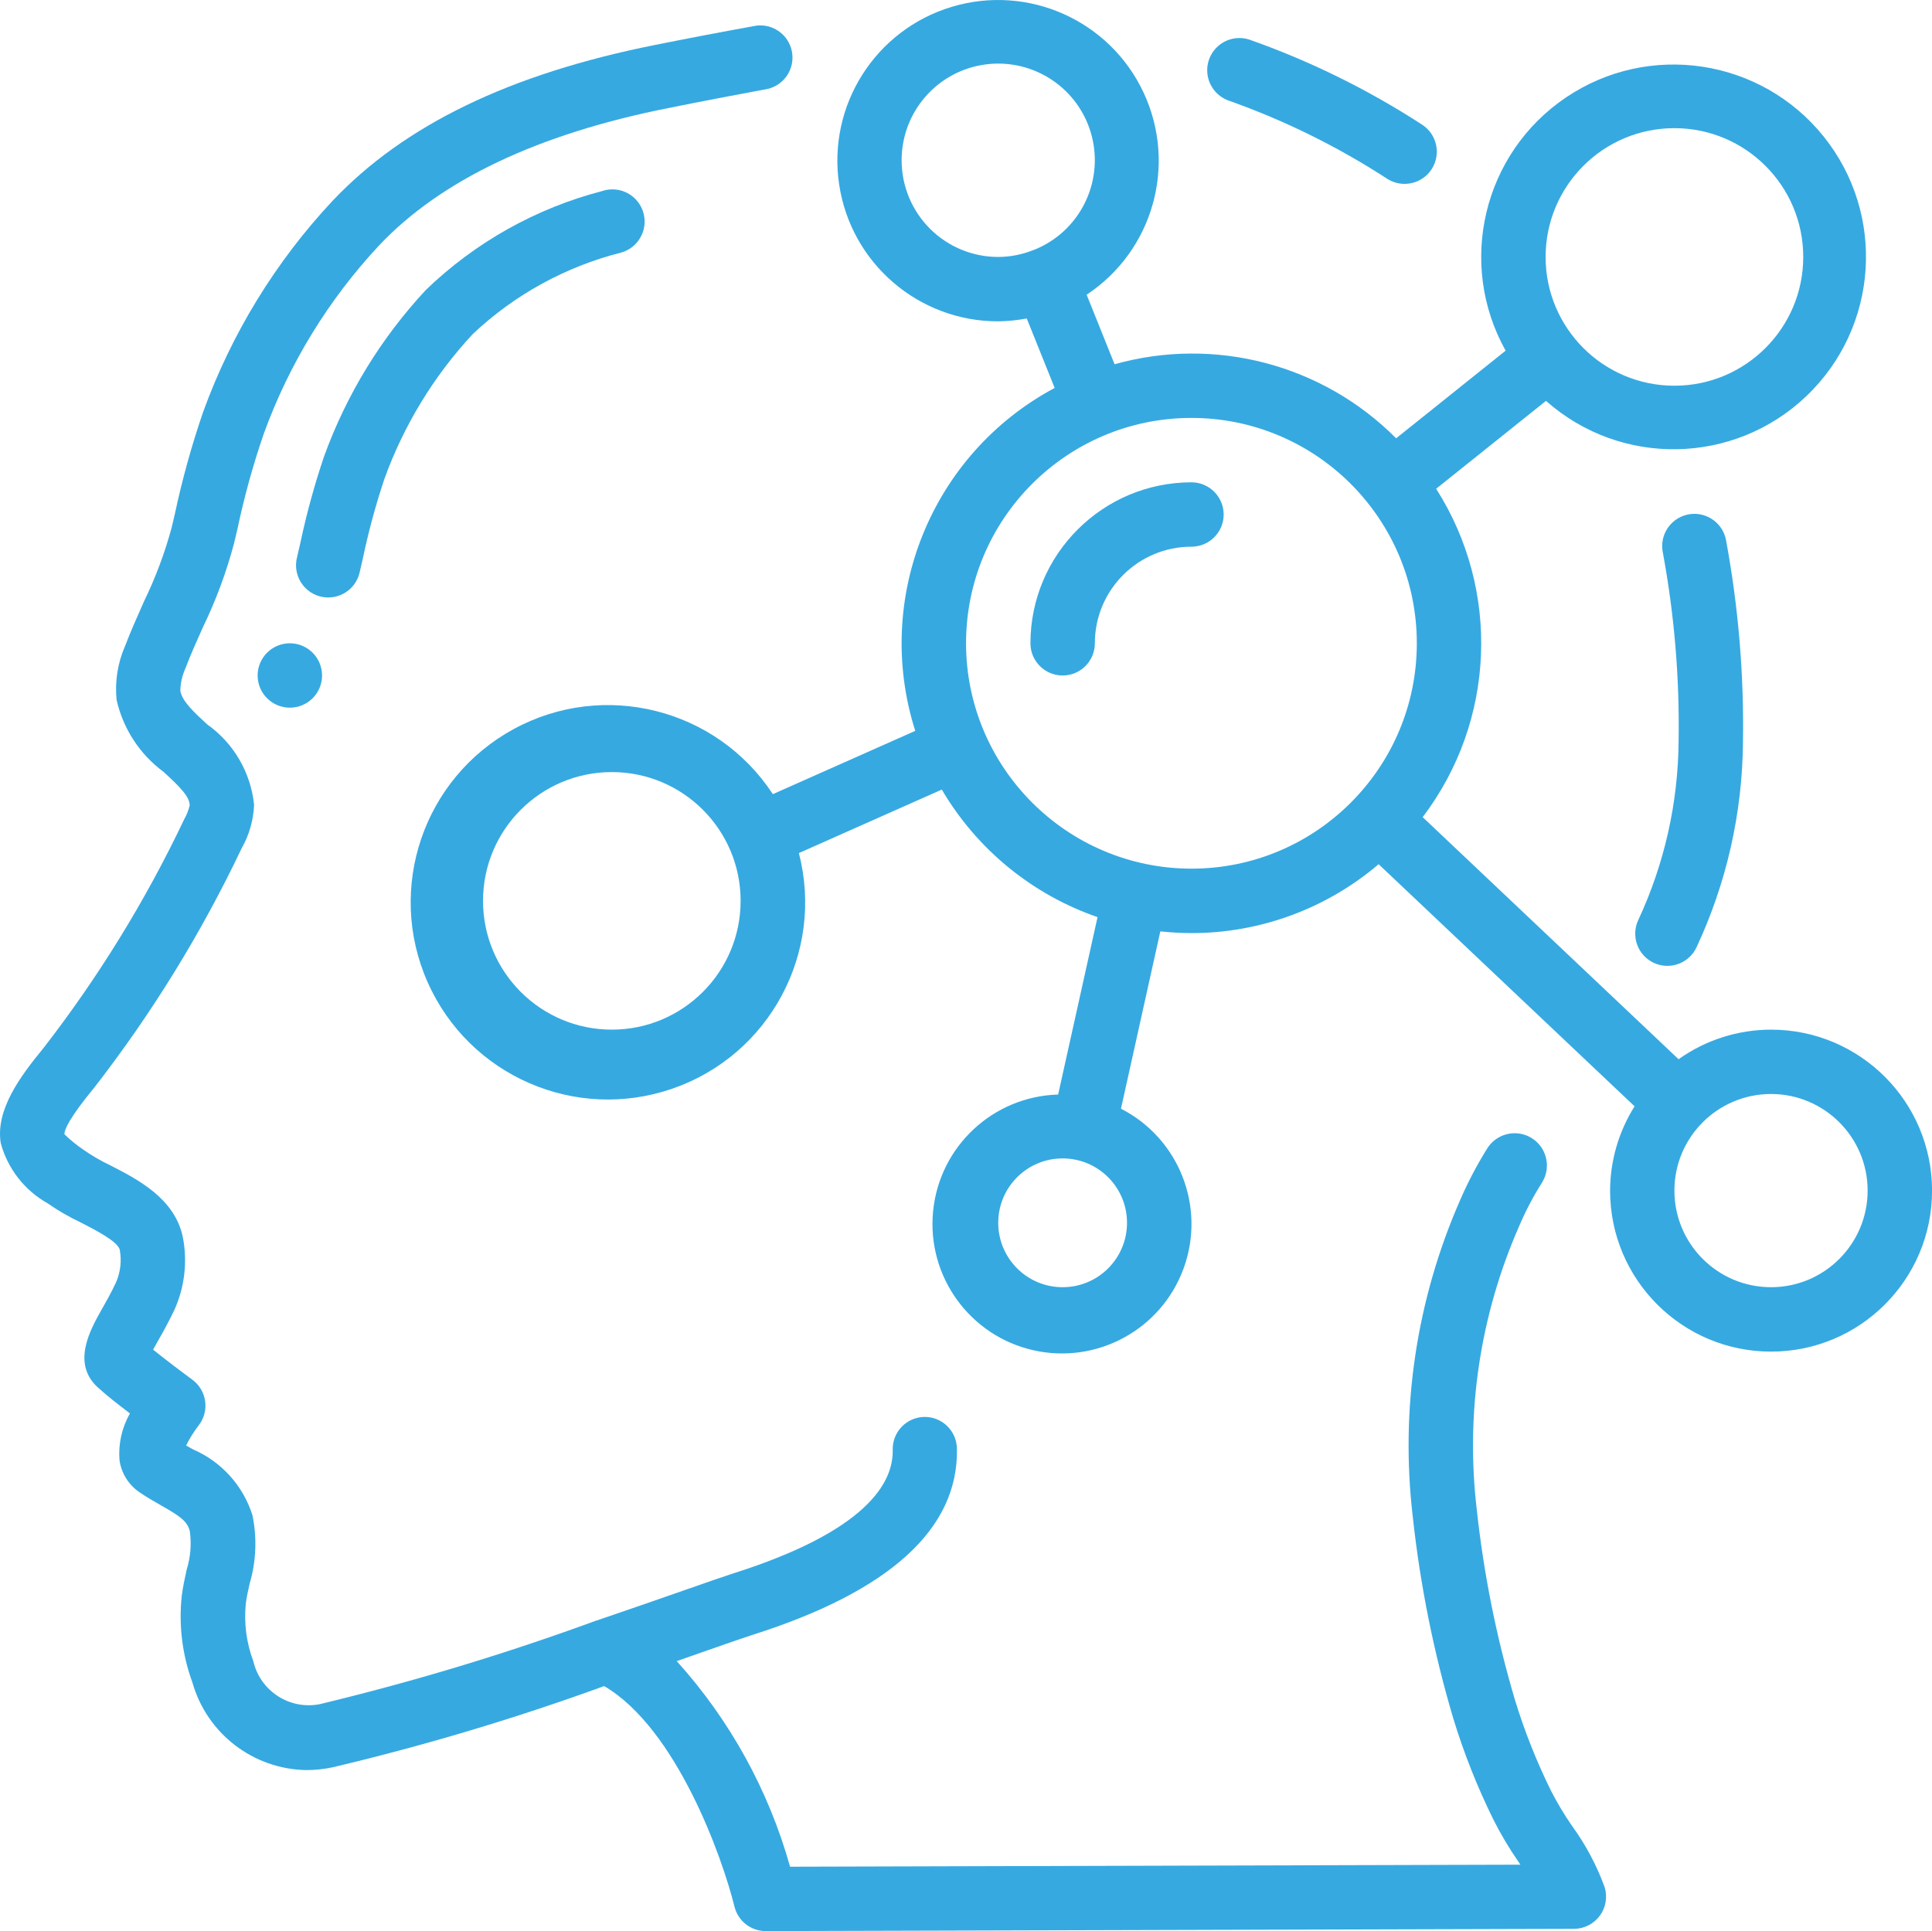
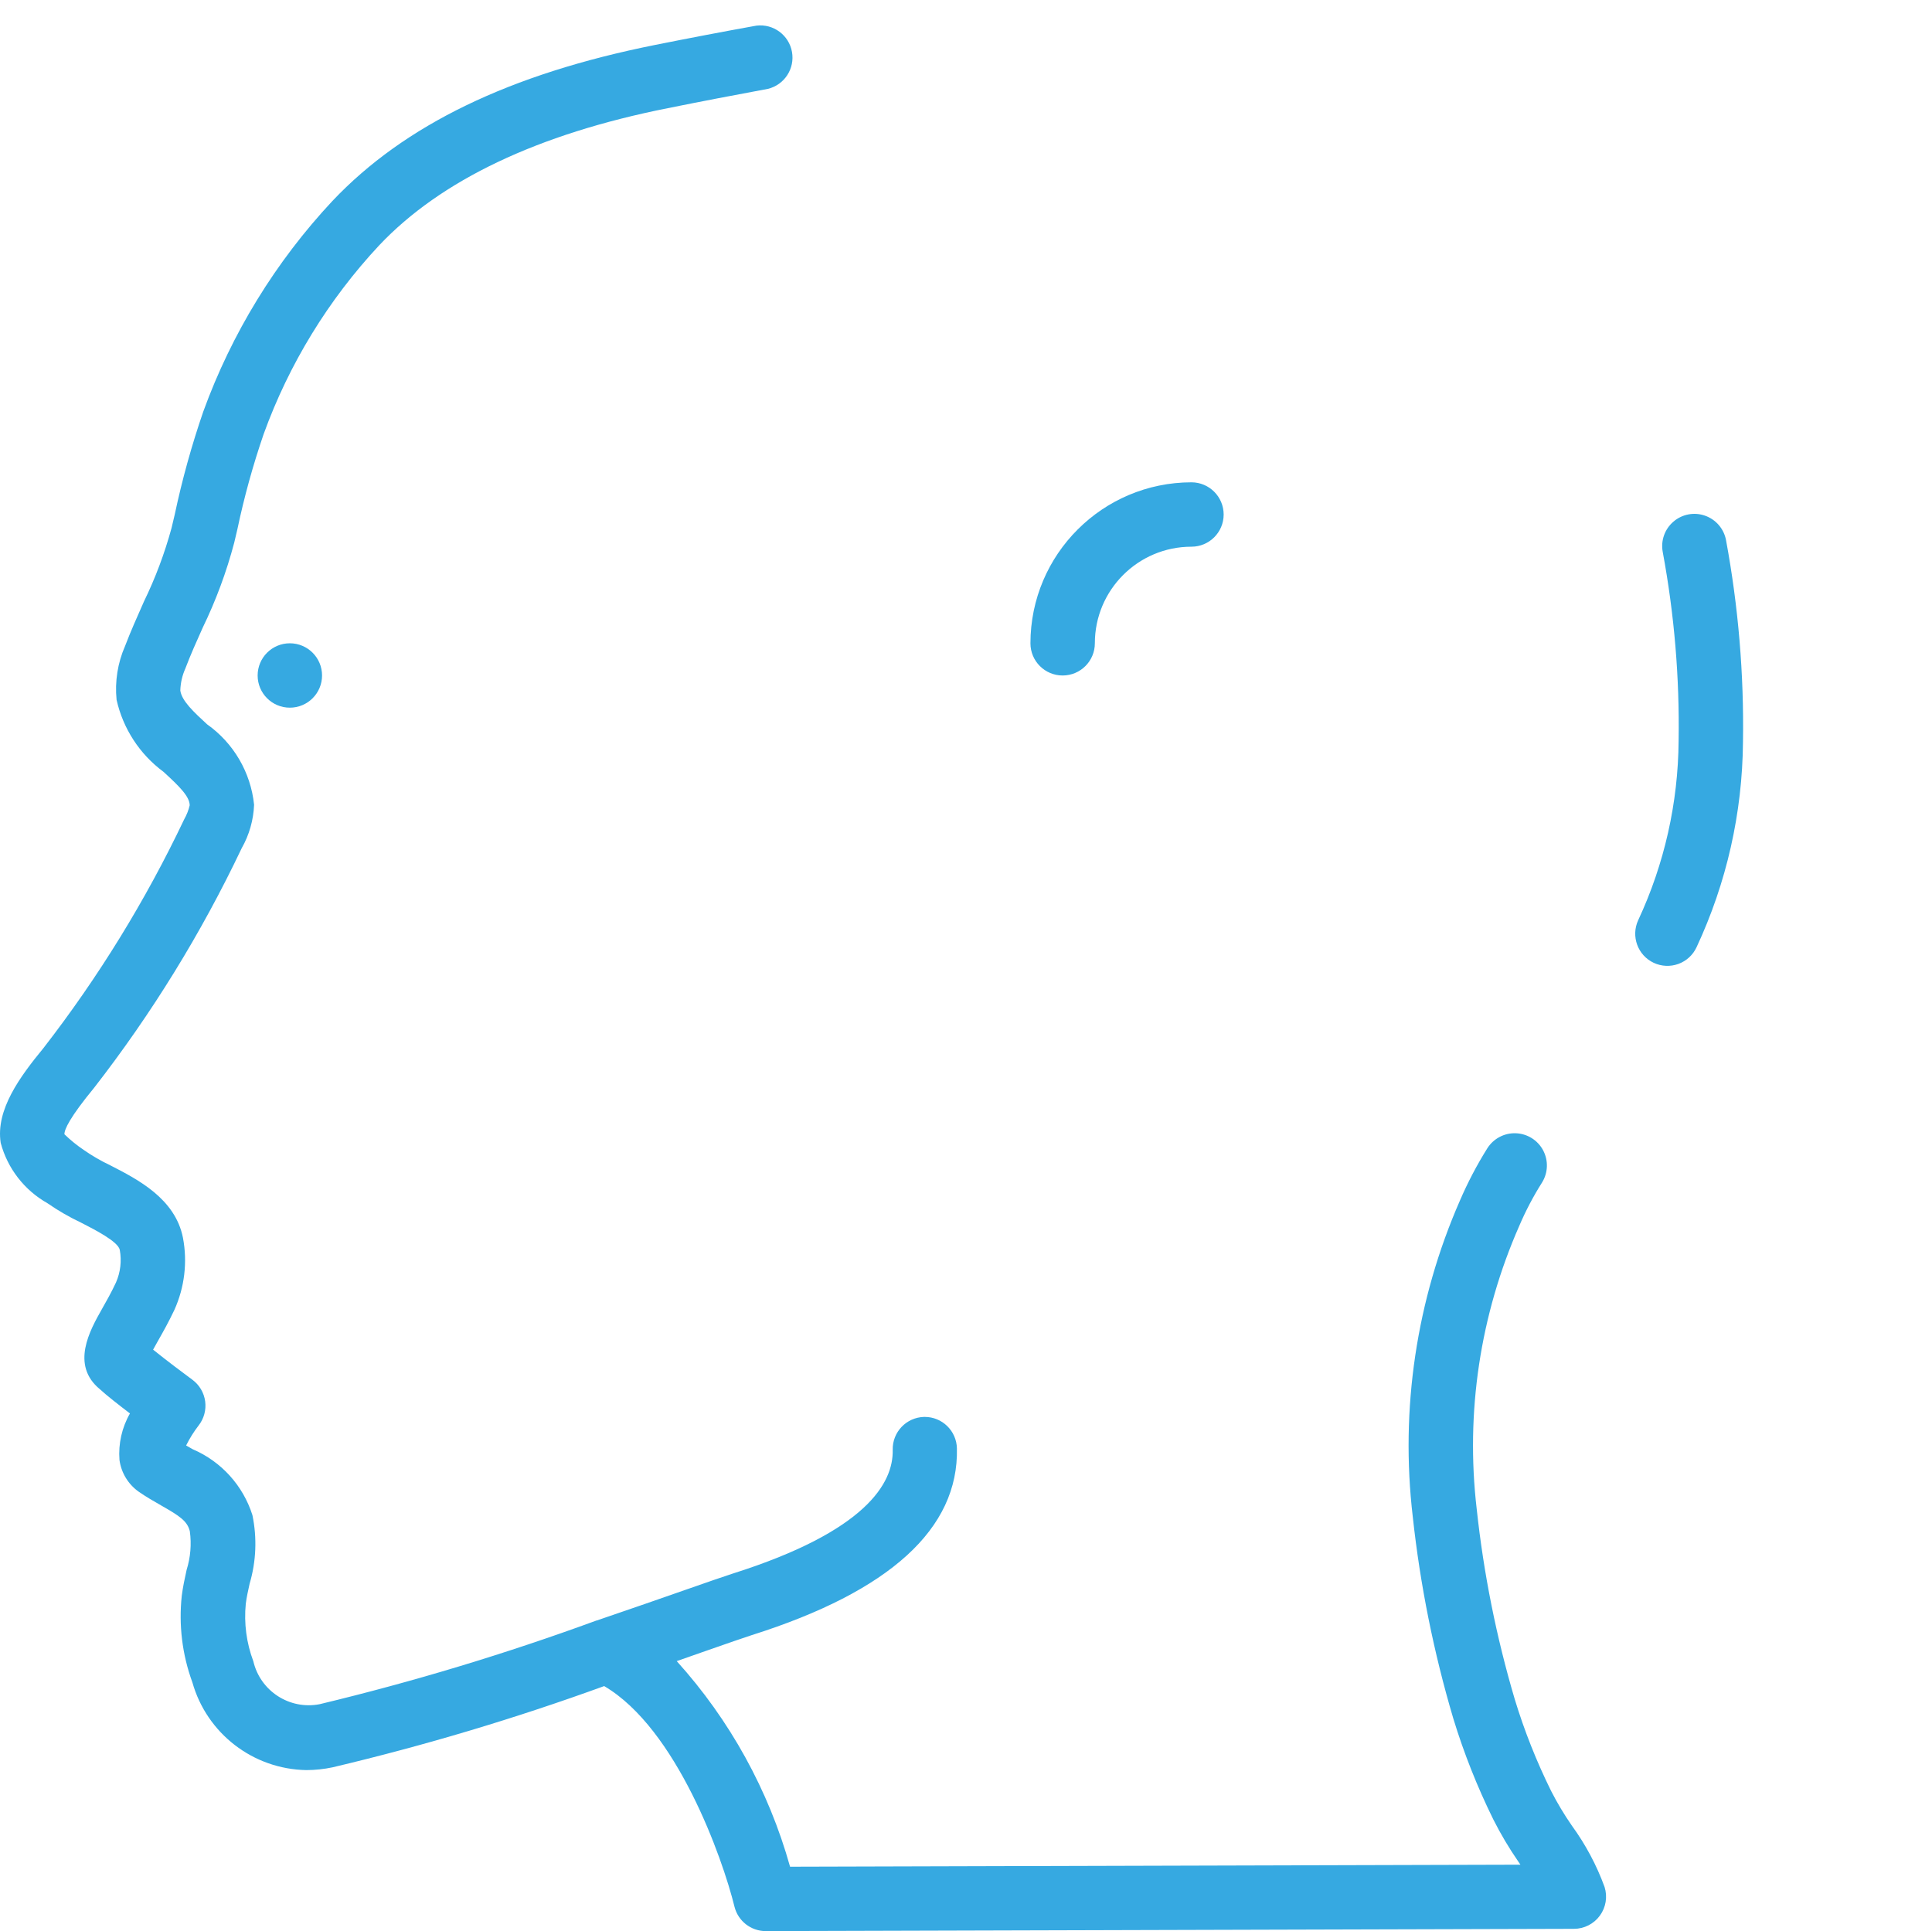
<svg xmlns="http://www.w3.org/2000/svg" version="1.0" id="Camada_1" x="0px" y="0px" width="82.78px" height="82.752px" viewBox="0 0 82.78 82.752" enable-background="new 0 0 82.78 82.752" xml:space="preserve">
  <g>
    <path fill="#36A9E1" d="M70.857,41.259c0.332,0.155,0.712,0.172,1.057,0.047c0.344-0.126,0.624-0.383,0.778-0.715   c1.286-2.755,1.965-5.755,1.989-8.796c0.046-2.902-0.198-5.8-0.727-8.653c-0.092-0.485-0.436-0.883-0.901-1.045   c-0.465-0.163-0.981-0.064-1.354,0.258c-0.374,0.322-0.548,0.818-0.455,1.303c0.495,2.668,0.723,5.38,0.679,8.094   c-0.02,2.654-0.609,5.273-1.731,7.679C69.873,40.12,70.171,40.938,70.857,41.259" />
    <path fill="#36A9E1" d="M2.033,51.56c0.454,0.315,0.933,0.592,1.432,0.828c0.596,0.305,1.596,0.815,1.667,1.172   c0.086,0.472,0.03,0.959-0.163,1.398c-0.206,0.441-0.421,0.82-0.607,1.147c-0.505,0.894-1.351,2.389-0.076,3.431   c0.298,0.275,0.813,0.674,1.282,1.033c-0.346,0.604-0.502,1.298-0.449,1.991c0.073,0.546,0.37,1.038,0.818,1.358   c0.307,0.215,0.634,0.402,0.955,0.586c0.817,0.464,1.136,0.68,1.242,1.114c0.076,0.555,0.029,1.119-0.138,1.654   c-0.082,0.368-0.16,0.738-0.207,1.104c-0.137,1.257,0.018,2.528,0.454,3.717c0.62,2.192,2.603,3.719,4.881,3.759   c0.38-0.001,0.759-0.041,1.131-0.12c3.942-0.934,7.825-2.096,11.632-3.48c3.108,1.823,5.072,7.37,5.583,9.452   c0.153,0.615,0.706,1.048,1.34,1.047l34.629-0.097c0.438-0.001,0.851-0.211,1.109-0.564c0.26-0.354,0.335-0.811,0.203-1.229   c-0.341-0.935-0.811-1.816-1.396-2.621c-0.331-0.477-0.63-0.976-0.894-1.492c-0.625-1.265-1.146-2.577-1.557-3.927   c-0.789-2.666-1.335-5.397-1.632-8.162c-0.483-4.131,0.146-8.315,1.821-12.121c0.275-0.646,0.603-1.271,0.978-1.864   c0.261-0.419,0.278-0.945,0.047-1.381c-0.233-0.437-0.68-0.714-1.173-0.731c-0.493-0.017-0.958,0.231-1.221,0.65   c-0.446,0.714-0.838,1.461-1.17,2.234c-1.866,4.257-2.564,8.933-2.021,13.549c0.318,2.93,0.9,5.825,1.738,8.651   c0.453,1.483,1.026,2.927,1.712,4.318c0.314,0.625,0.672,1.227,1.069,1.803l0.093,0.138l-31.293,0.087   c-0.916-3.272-2.578-6.288-4.856-8.81l1.241-0.435c0.925-0.323,1.621-0.566,1.979-0.681c5.91-1.87,8.865-4.561,8.785-8.002   c-0.018-0.749-0.63-1.347-1.379-1.347h-0.025c-0.762,0.019-1.364,0.65-1.347,1.412c0.033,1.419-1.13,3.49-6.865,5.305   c-0.374,0.12-1.094,0.371-2.05,0.705c-1.025,0.358-2.329,0.814-3.766,1.302h-0.01c-3.883,1.423-7.844,2.621-11.865,3.587   c-1.287,0.249-2.54-0.563-2.839-1.839c-0.295-0.785-0.406-1.627-0.324-2.461c0.035-0.29,0.102-0.577,0.165-0.865   c0.281-0.953,0.322-1.963,0.12-2.936c-0.401-1.268-1.334-2.298-2.555-2.823l-0.286-0.163c0.149-0.301,0.327-0.586,0.532-0.852   c0.231-0.294,0.334-0.668,0.284-1.039c-0.05-0.37-0.247-0.704-0.548-0.926c-0.331-0.243-1.112-0.828-1.683-1.289   c0.066-0.12,0.138-0.252,0.207-0.372c0.217-0.38,0.463-0.821,0.705-1.331c0.436-0.968,0.565-2.045,0.368-3.088   c-0.331-1.684-1.944-2.508-3.119-3.11c-0.397-0.188-0.778-0.409-1.138-0.661c-0.294-0.198-0.569-0.422-0.823-0.669   c0-0.21,0.225-0.717,1.277-1.996c2.471-3.181,4.589-6.621,6.318-10.259c0.324-0.57,0.506-1.209,0.532-1.864   c-0.143-1.387-0.878-2.644-2.016-3.449c-0.552-0.512-1.083-0.995-1.145-1.445c0.009-0.325,0.082-0.646,0.215-0.943   c0.225-0.592,0.484-1.172,0.745-1.752c0.566-1.167,1.018-2.385,1.349-3.639l0.138-0.587c0.291-1.38,0.667-2.74,1.125-4.073   c1.087-3.002,2.771-5.752,4.95-8.086c2.639-2.792,6.793-4.768,12.364-5.876c1.425-0.288,2.852-0.561,4.292-0.828   c0.709-0.174,1.16-0.869,1.029-1.587c-0.131-0.718-0.798-1.21-1.523-1.122c-1.455,0.263-2.902,0.539-4.34,0.827   C21.85,3.168,17.329,5.35,14.243,8.612c-2.435,2.605-4.317,5.675-5.534,9.027c-0.497,1.443-0.905,2.916-1.222,4.409L7.349,22.63   c-0.295,1.082-0.69,2.135-1.18,3.143c-0.276,0.629-0.563,1.258-0.81,1.91c-0.317,0.724-0.443,1.519-0.364,2.306   c0.278,1.237,0.991,2.332,2.01,3.085c0.675,0.618,1.118,1.054,1.123,1.434C8.079,34.717,8,34.918,7.894,35.105   c-1.652,3.479-3.676,6.768-6.036,9.812c-1,1.217-2.049,2.637-1.828,4.058C0.322,50.07,1.045,51.003,2.033,51.56" />
-     <path fill="#36A9E1" d="M53.559,1.707c-0.466-0.162-0.982-0.064-1.355,0.258c-0.374,0.323-0.547,0.819-0.454,1.304   c0.093,0.484,0.437,0.882,0.901,1.044c2.387,0.846,4.666,1.97,6.789,3.35c0.643,0.41,1.496,0.221,1.906-0.421   s0.221-1.495-0.421-1.905C58.62,3.841,56.147,2.623,53.559,1.707" />
-     <path fill="#36A9E1" d="M15.409,24.531l0.138-0.6c0.242-1.153,0.55-2.291,0.923-3.408c0.832-2.303,2.12-4.414,3.786-6.208   c1.788-1.686,3.976-2.888,6.358-3.492c0.481-0.136,0.851-0.521,0.968-1.007c0.116-0.486-0.039-0.996-0.406-1.335   c-0.368-0.339-0.89-0.453-1.365-0.297c-2.842,0.738-5.447,2.198-7.561,4.237c-1.922,2.063-3.407,4.493-4.367,7.143   c-0.413,1.224-0.754,2.47-1.021,3.734l-0.138,0.597c-0.118,0.482,0.032,0.99,0.393,1.33c0.36,0.341,0.876,0.462,1.35,0.317   c0.474-0.144,0.835-0.533,0.943-1.017L15.409,24.531z" />
    <path fill="#36A9E1" d="M12.419,27.566c0.762,0,1.38,0.618,1.38,1.38s-0.618,1.379-1.38,1.379c-0.762,0-1.38-0.617-1.38-1.379   S11.657,27.566,12.419,27.566" />
    <path fill="#36A9E1" d="M51.049,20.668c-3.808,0.005-6.894,3.09-6.898,6.898c0,0.762,0.617,1.38,1.38,1.38   c0.762,0,1.38-0.618,1.38-1.38c0-2.286,1.853-4.139,4.139-4.139c0.762,0,1.38-0.617,1.38-1.379   C52.429,21.286,51.811,20.668,51.049,20.668" />
-     <path fill="#36A9E1" d="M75.883,55.159c-2.286,0-4.14-1.854-4.14-4.14c0-2.285,1.854-4.139,4.14-4.139   c2.285,0,4.139,1.854,4.139,4.139C80.021,53.306,78.168,55.159,75.883,55.159 M41.392,27.566c0-5.333,4.324-9.657,9.657-9.657   c5.334,0,9.657,4.324,9.657,9.657c0,5.334-4.323,9.658-9.657,9.658C45.718,37.218,41.397,32.897,41.392,27.566 M71.743,5.492   c3.048,0,5.52,2.471,5.52,5.519c0,3.047-2.472,5.518-5.52,5.518s-5.519-2.471-5.519-5.518C66.225,7.963,68.695,5.492,71.743,5.492    M45.53,55.159c-1.523,0-2.759-1.235-2.759-2.759c0-1.524,1.235-2.76,2.759-2.76c1.524,0,2.759,1.235,2.759,2.76   C48.289,53.924,47.055,55.159,45.53,55.159 M26.215,44.122c-3.048,0-5.519-2.471-5.519-5.519c0-3.047,2.471-5.518,5.519-5.518   s5.518,2.471,5.518,5.518C31.733,41.651,29.263,44.122,26.215,44.122 M38.632,6.872c-0.004-2.085,1.543-3.847,3.611-4.113   c2.068-0.265,4.012,1.048,4.534,3.066c0.523,2.018-0.536,4.111-2.472,4.883h-0.009c-0.484,0.198-1.003,0.3-1.525,0.303   c-1.098,0-2.151-0.436-2.927-1.213C39.068,9.022,38.632,7.969,38.632,6.872 M75.883,44.122c-1.421,0.002-2.805,0.445-3.961,1.268   L60.957,35.016c3.119-4.107,3.35-9.723,0.577-14.072l4.707-3.766c3.206,2.841,8.056,2.753,11.156-0.203s3.42-7.795,0.735-11.133   c-2.686-3.338-7.48-4.063-11.032-1.668s-4.677,7.112-2.589,10.853l-4.691,3.755c-3.148-3.166-7.765-4.38-12.064-3.173l-1.197-2.98   c2.85-1.884,3.887-5.572,2.438-8.665c-1.449-3.094-4.948-4.656-8.22-3.67c-3.271,0.985-5.324,4.22-4.824,7.599   c0.5,3.38,3.402,5.881,6.819,5.877c0.409-0.005,0.818-0.046,1.221-0.123l1.196,2.977c-5.272,2.819-7.784,8.997-5.974,14.695   l-6.101,2.712c-2.412-3.678-7.243-4.891-11.106-2.788c-3.863,2.103-5.468,6.818-3.688,10.841c1.779,4.021,6.347,6.007,10.502,4.563   c4.155-1.442,6.507-5.833,5.408-10.091l6.123-2.721c1.503,2.558,3.869,4.496,6.673,5.466l-1.688,7.602   c-2.795,0.082-5.091,2.229-5.359,5.013c-0.269,2.783,1.575,5.331,4.302,5.946c2.729,0.614,5.487-0.896,6.438-3.523   c0.951-2.629-0.2-5.556-2.689-6.829l1.686-7.599c0.442,0.048,0.889,0.073,1.335,0.074c2.938,0.001,5.781-1.046,8.019-2.952   l10.967,10.375c-0.682,1.082-1.046,2.335-1.05,3.613c0,3.811,3.088,6.898,6.898,6.898c3.81,0,6.897-3.088,6.897-6.898   C82.78,47.21,79.692,44.122,75.883,44.122" />
  </g>
</svg>